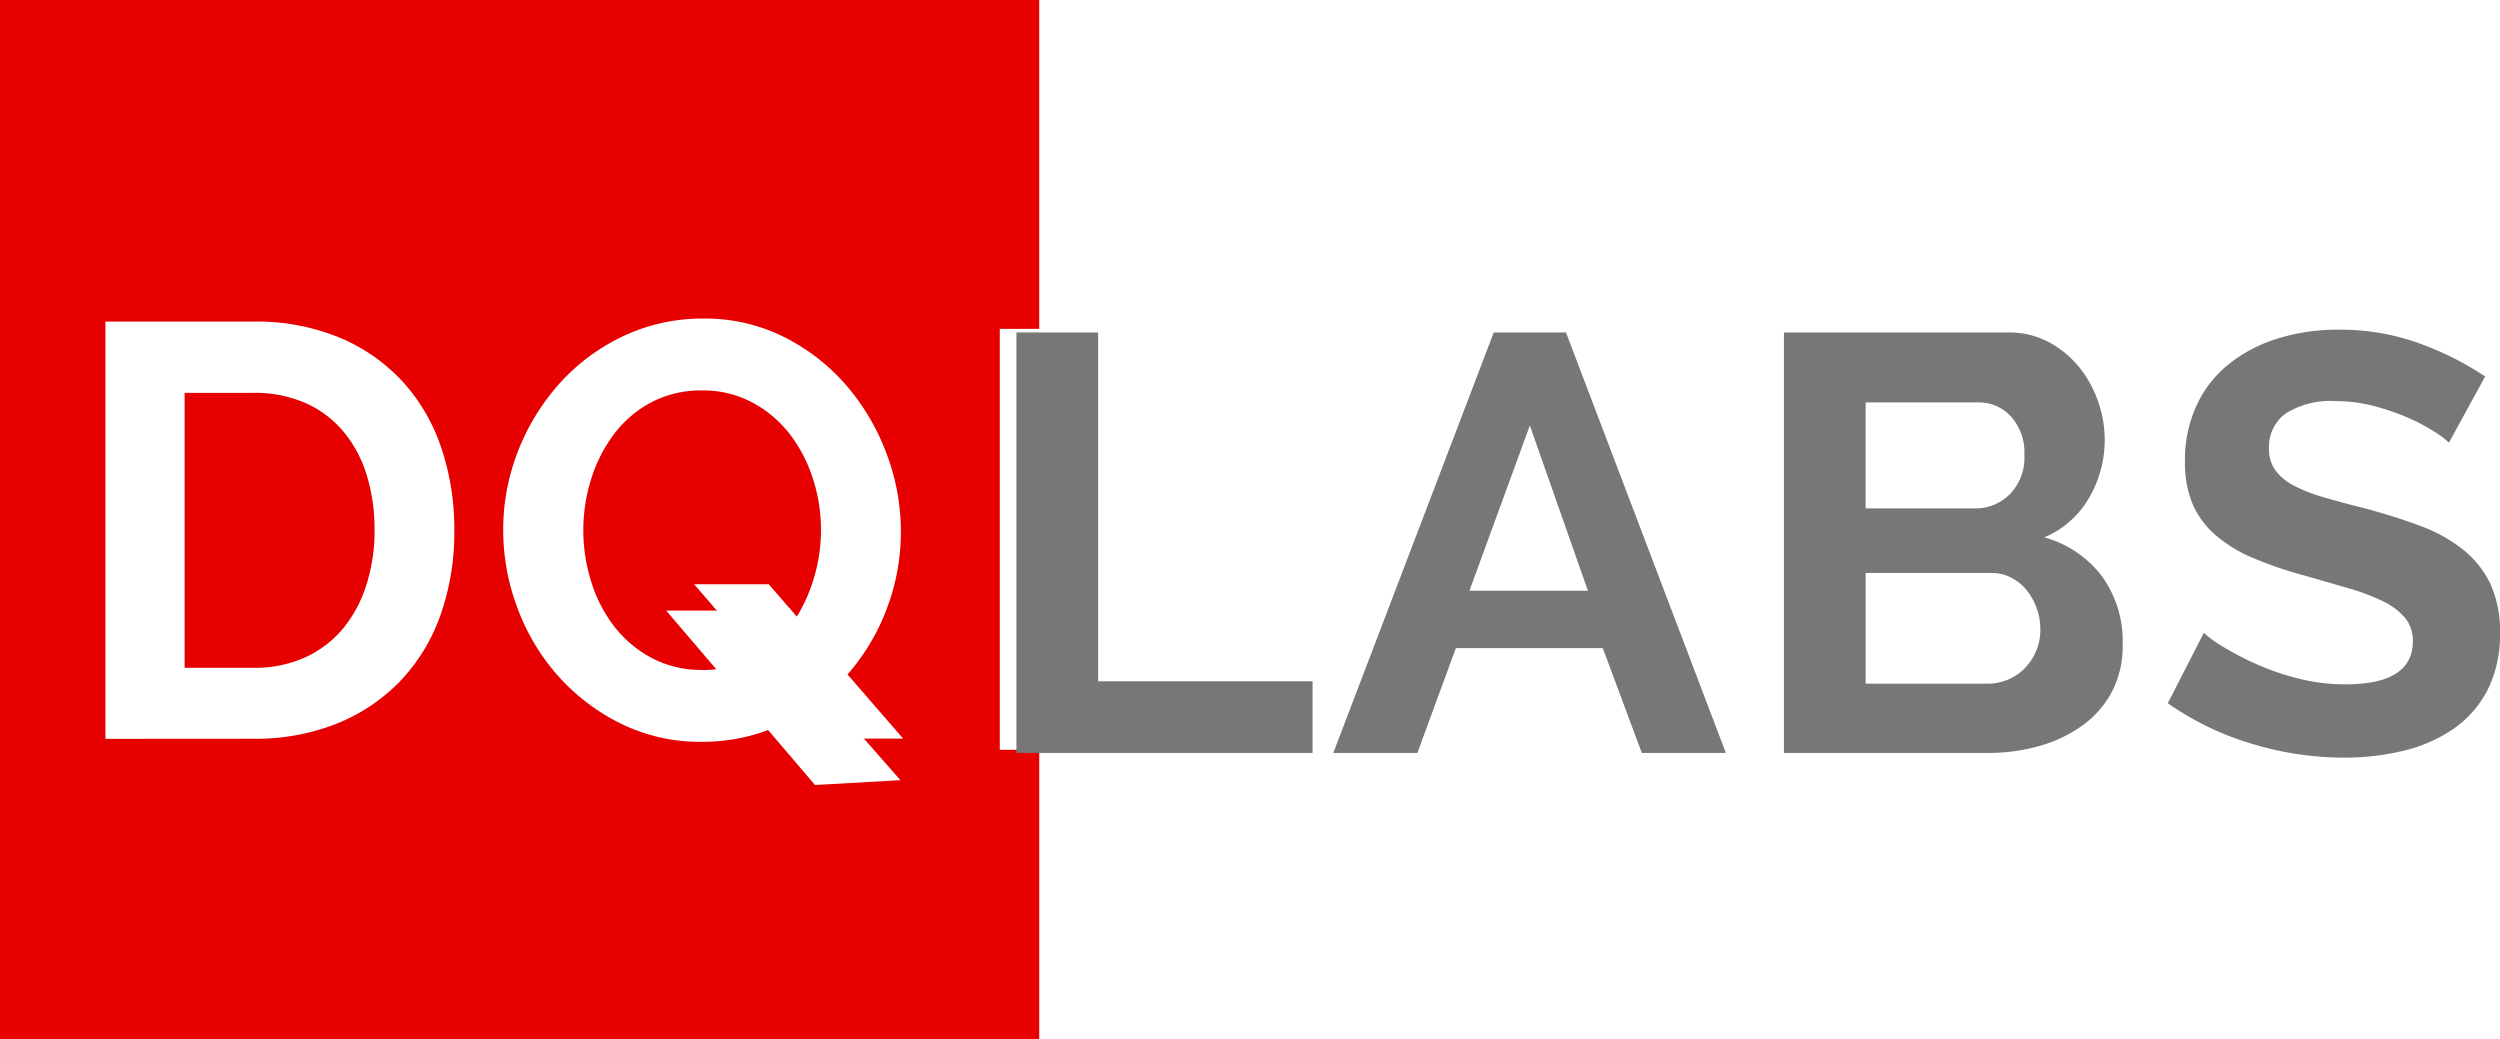
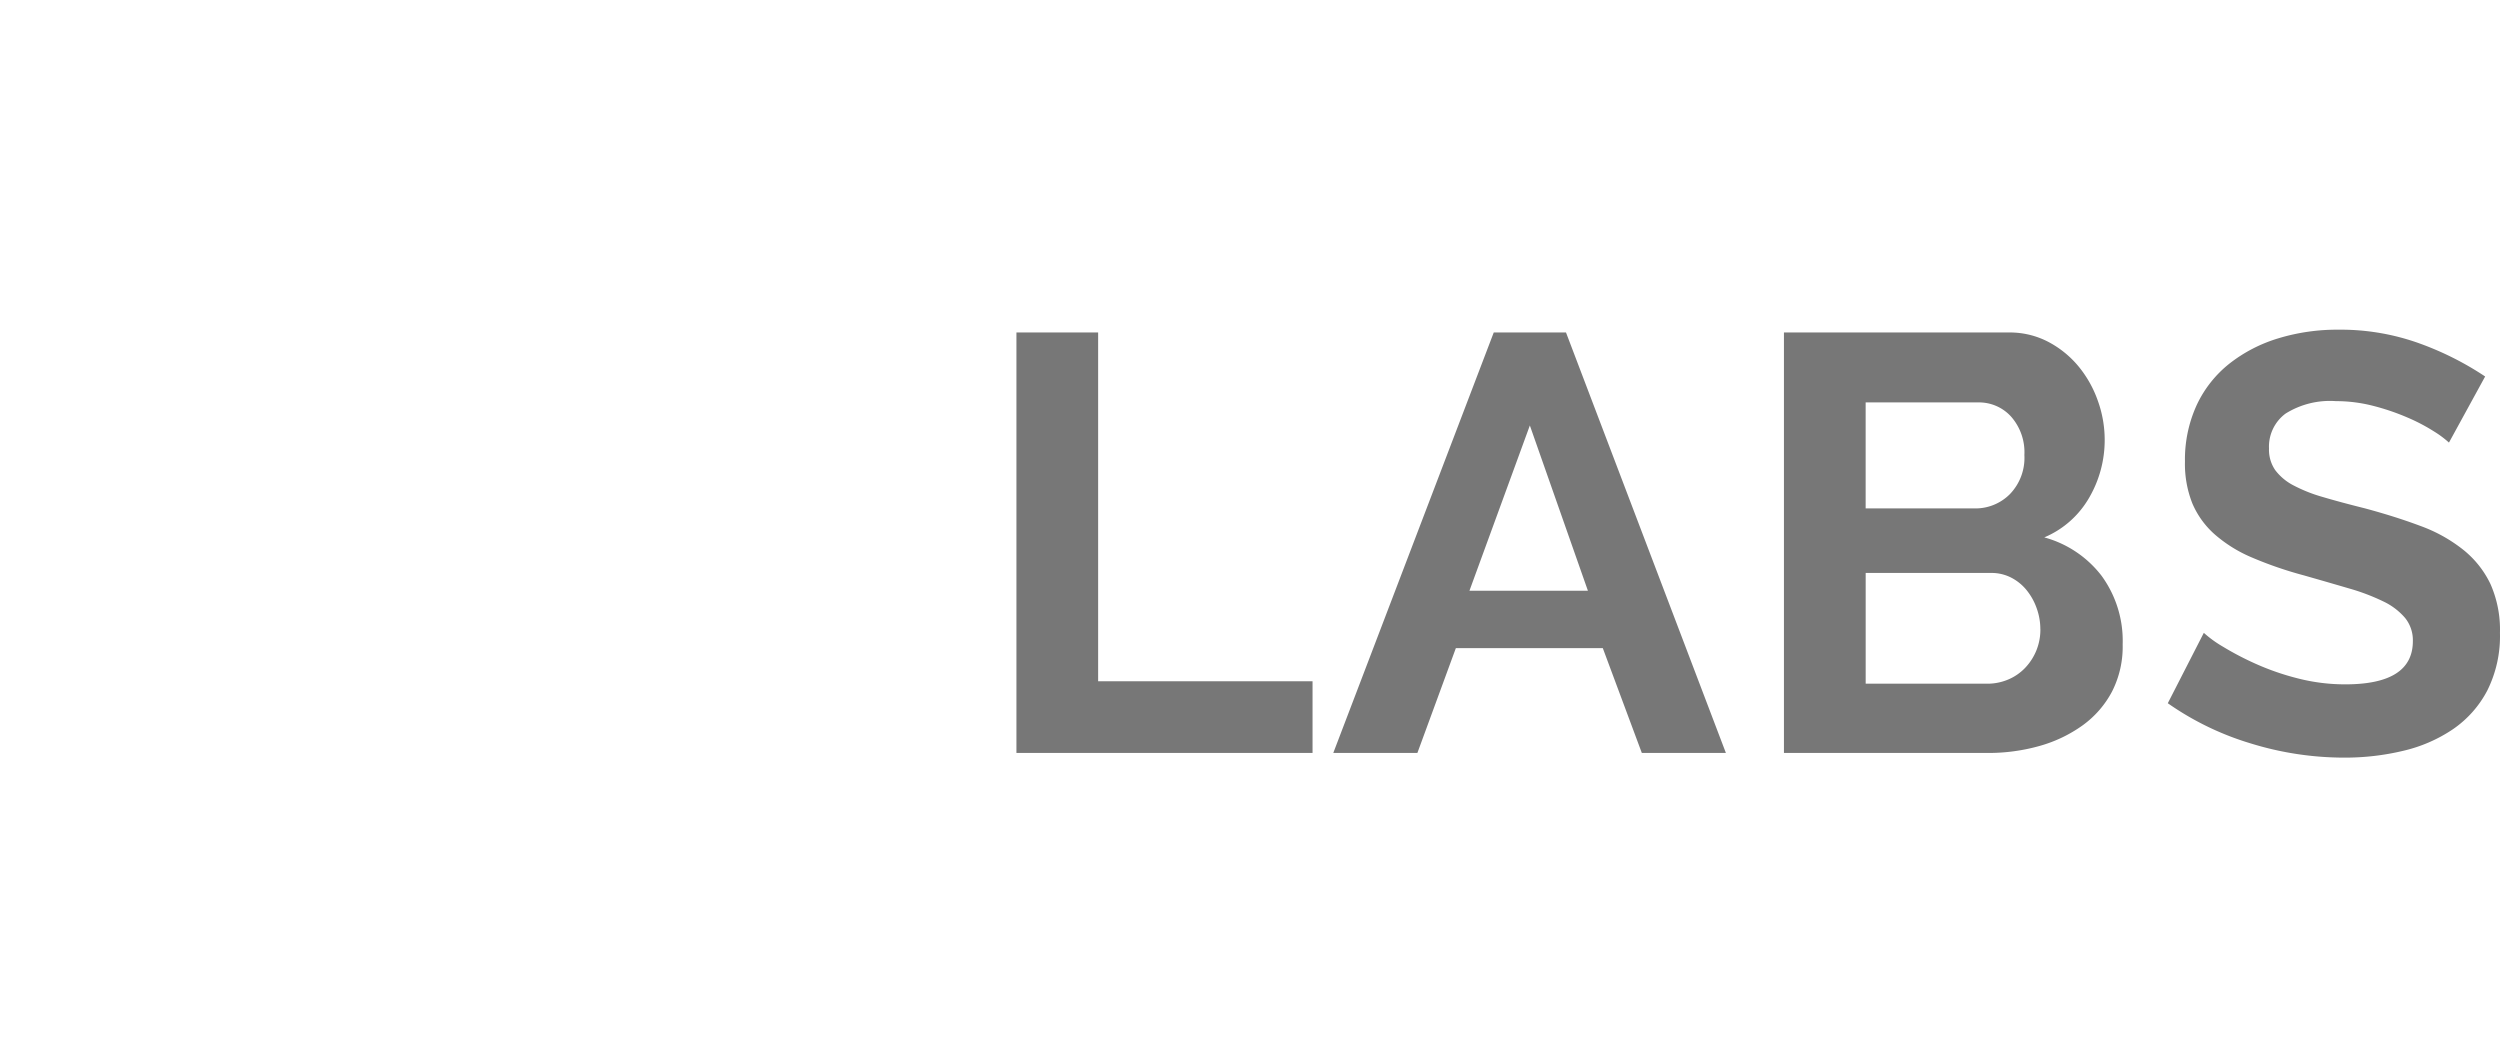
<svg xmlns="http://www.w3.org/2000/svg" width="168.956" height="70.233" viewBox="0 0 168.956 70.233">
  <defs>
    <filter id="Path_245" x="36.031" y="32.271" width="33.826" height="29.785">
      <feOffset dy="3" />
      <feGaussianBlur stdDeviation="3" result="blur" />
      <feFlood flood-opacity="0.2" />
      <feComposite operator="in" in2="blur" />
      <feComposite in="SourceGraphic" />
    </filter>
  </defs>
  <g id="Group_287" data-name="Group 287" transform="translate(-10058 586)">
-     <path id="Subtraction_4" data-name="Subtraction 4" d="M70.233,70.233H0V0H70.233V22.226H67.567V50.674h2.667V70.232Z" transform="translate(10058 -586)" fill="#e60000" />
    <g id="Group_2154" data-name="Group 2154" transform="translate(10065.125 -564.472)">
-       <path id="Path_246" data-name="Path 246" d="M8.214-50.96v-28.2h10a14.641,14.641,0,0,1,5.914,1.121,12.142,12.142,0,0,1,4.247,3.017,12.562,12.562,0,0,1,2.561,4.466,17.162,17.162,0,0,1,.857,5.458,16.857,16.857,0,0,1-.95,5.816,12.459,12.459,0,0,1-2.734,4.446,12.294,12.294,0,0,1-4.289,2.858,14.815,14.815,0,0,1-5.6,1.011ZM26.4-65.094a12.26,12.26,0,0,0-.541-3.732,8.4,8.4,0,0,0-1.589-2.939A7.086,7.086,0,0,0,21.7-73.67a8.526,8.526,0,0,0-3.471-.675H13.565v18.583h4.654a8.212,8.212,0,0,0,3.51-.714,7.2,7.2,0,0,0,2.561-1.961A8.806,8.806,0,0,0,25.862-61.4a12.123,12.123,0,0,0,.541-3.693ZM55.489-52.786a13.537,13.537,0,0,1-3.258,1.49,12.607,12.607,0,0,1-3.718.535A12.1,12.1,0,0,1,43.027-52,13.913,13.913,0,0,1,38.8-55.221a14.457,14.457,0,0,1-2.734-4.567,14.9,14.9,0,0,1-.969-5.281,14.465,14.465,0,0,1,1.028-5.4,14.952,14.952,0,0,1,2.832-4.567,13.52,13.52,0,0,1,4.289-3.157,12.47,12.47,0,0,1,5.39-1.171,11.865,11.865,0,0,1,5.449,1.25,13.651,13.651,0,0,1,4.2,3.264A15.151,15.151,0,0,1,61-70.246,14.8,14.8,0,0,1,61.972-65a14.636,14.636,0,0,1-.95,5.242,14.476,14.476,0,0,1-2.656,4.446l3.76,4.334H57.083ZM48.546-55.61a7.158,7.158,0,0,0,1.961-.258,7.7,7.7,0,0,0,1.681-.695L48-61.407h5.043l1.9,2.185A11.1,11.1,0,0,0,56.144-62a11.186,11.186,0,0,0,.429-3.057,11.223,11.223,0,0,0-.56-3.533,9.805,9.805,0,0,0-1.589-3.017,7.845,7.845,0,0,0-2.521-2.1,7.032,7.032,0,0,0-3.362-.8,7.169,7.169,0,0,0-3.452.812,7.6,7.6,0,0,0-2.521,2.163A9.966,9.966,0,0,0,41.035-68.5a11.525,11.525,0,0,0-.524,3.429,11.591,11.591,0,0,0,.549,3.536,9.509,9.509,0,0,0,1.572,3.017,7.845,7.845,0,0,0,2.521,2.1,7.114,7.114,0,0,0,3.393.8Z" transform="translate(-8.214 79.366)" fill="#fff" />
      <g transform="matrix(1, 0, 0, 1, -7.13, -21.53)" filter="url(#Path_245)">
        <path id="Path_245-2" data-name="Path 245" d="M10309.3,6269.78h5.778l10.048,11.457-5.771.328Z" transform="translate(-10264.27 -6231.51)" fill="#fff" />
      </g>
    </g>
    <path id="Path_1058" data-name="Path 1058" d="M2.072,8.591V-19.826H7.594V3.747h14.49V8.591ZM34.33-19.826h4.883L50.019,8.591H44.338L41.7,1.506H31.769l-2.6,7.085H23.485ZM40.693-2.374,36.77-13.542,32.688-2.374ZM76.834,1.268a6.659,6.659,0,0,1-.714,3.163,6.64,6.64,0,0,1-1.981,2.286,9.274,9.274,0,0,1-2.922,1.4,12.694,12.694,0,0,1-3.547.473H53.942V-19.826h15.2a5.6,5.6,0,0,1,2.681.642,6.7,6.7,0,0,1,2.037,1.661,7.612,7.612,0,0,1,1.3,2.323,7.811,7.811,0,0,1,.459,2.622,7.738,7.738,0,0,1-1.039,3.9,6.337,6.337,0,0,1-3.043,2.7A7.307,7.307,0,0,1,75.4-3.394a7.461,7.461,0,0,1,1.434,4.662ZM71.27.228a4.163,4.163,0,0,0-.263-1.46,4.057,4.057,0,0,0-.7-1.222,3.261,3.261,0,0,0-1.039-.821,2.911,2.911,0,0,0-1.32-.3H59.466V3.91h8.206a3.6,3.6,0,0,0,1.42-.28,3.407,3.407,0,0,0,1.143-.782A3.743,3.743,0,0,0,71,1.668,3.746,3.746,0,0,0,71.273.225ZM59.464-15.1v7.164h7.366A3.275,3.275,0,0,0,69.211-8.9a3.527,3.527,0,0,0,.981-2.642,3.642,3.642,0,0,0-.9-2.6A2.925,2.925,0,0,0,67.07-15.1Zm39.422,2.715a6.825,6.825,0,0,0-1.02-.759,12.4,12.4,0,0,0-1.8-.941,15.513,15.513,0,0,0-2.3-.782,10.052,10.052,0,0,0-2.521-.319,5.654,5.654,0,0,0-3.4.84,2.779,2.779,0,0,0-1.121,2.362,2.429,2.429,0,0,0,.42,1.46A3.642,3.642,0,0,0,88.363-9.5a10.267,10.267,0,0,0,2.02.8q1.222.361,2.821.759,2.082.56,3.782,1.2a10.248,10.248,0,0,1,2.883,1.614,6.612,6.612,0,0,1,1.821,2.3,7.629,7.629,0,0,1,.642,3.3,8.223,8.223,0,0,1-.857,3.9,7.231,7.231,0,0,1-2.325,2.617,10.086,10.086,0,0,1-3.362,1.457,16.866,16.866,0,0,1-3.981.459,21.391,21.391,0,0,1-6.323-.961,19.524,19.524,0,0,1-5.6-2.715L82.319.472a7.719,7.719,0,0,0,1.3.941,19.891,19.891,0,0,0,2.222,1.16,17.282,17.282,0,0,0,2.841.981,12.84,12.84,0,0,0,3.2.4q4.564,0,4.564-2.922a2.4,2.4,0,0,0-.521-1.561,4.413,4.413,0,0,0-1.476-1.121,14.175,14.175,0,0,0-2.323-.88q-1.362-.4-3.043-.88A25.859,25.859,0,0,1,85.544-4.63a9.313,9.313,0,0,1-2.5-1.561,5.85,5.85,0,0,1-1.5-2.082,7.211,7.211,0,0,1-.5-2.821,8.834,8.834,0,0,1,.8-3.841,7.766,7.766,0,0,1,2.222-2.8,10.064,10.064,0,0,1,3.3-1.7,13.644,13.644,0,0,1,4.043-.58,15.689,15.689,0,0,1,5.522.941,20.569,20.569,0,0,1,4.4,2.222Z" transform="translate(10124.621 -543.704)" fill="#777" />
  </g>
</svg>